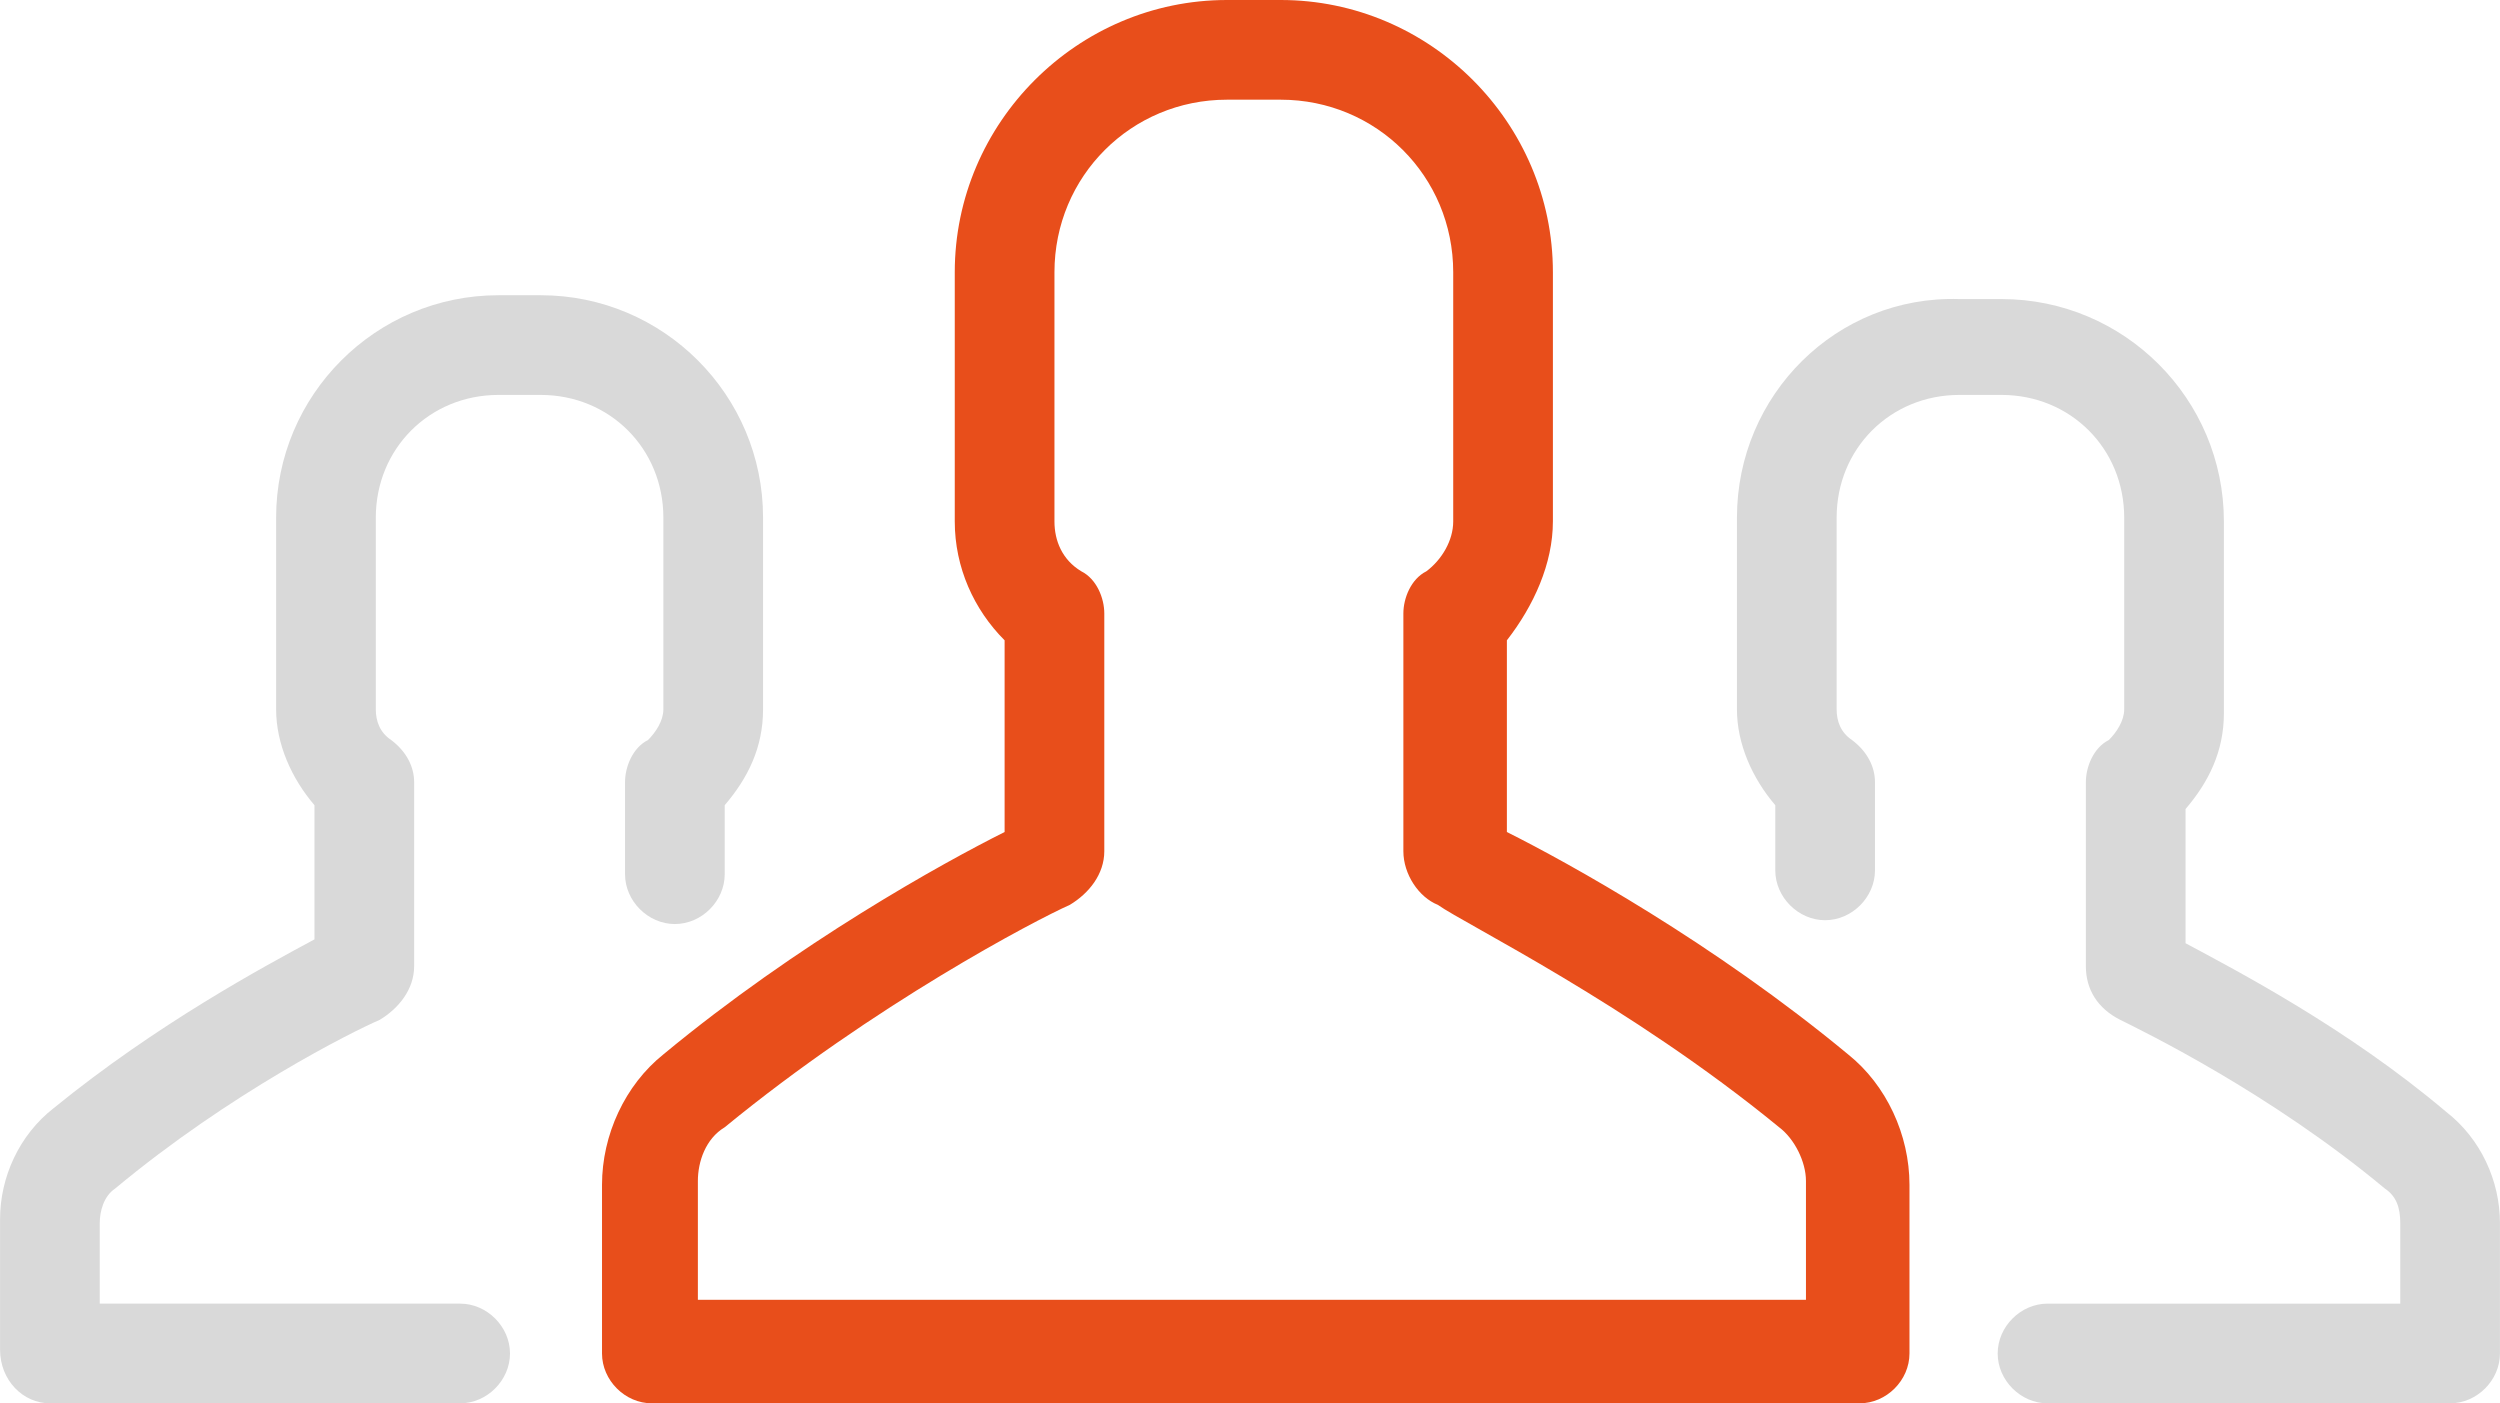
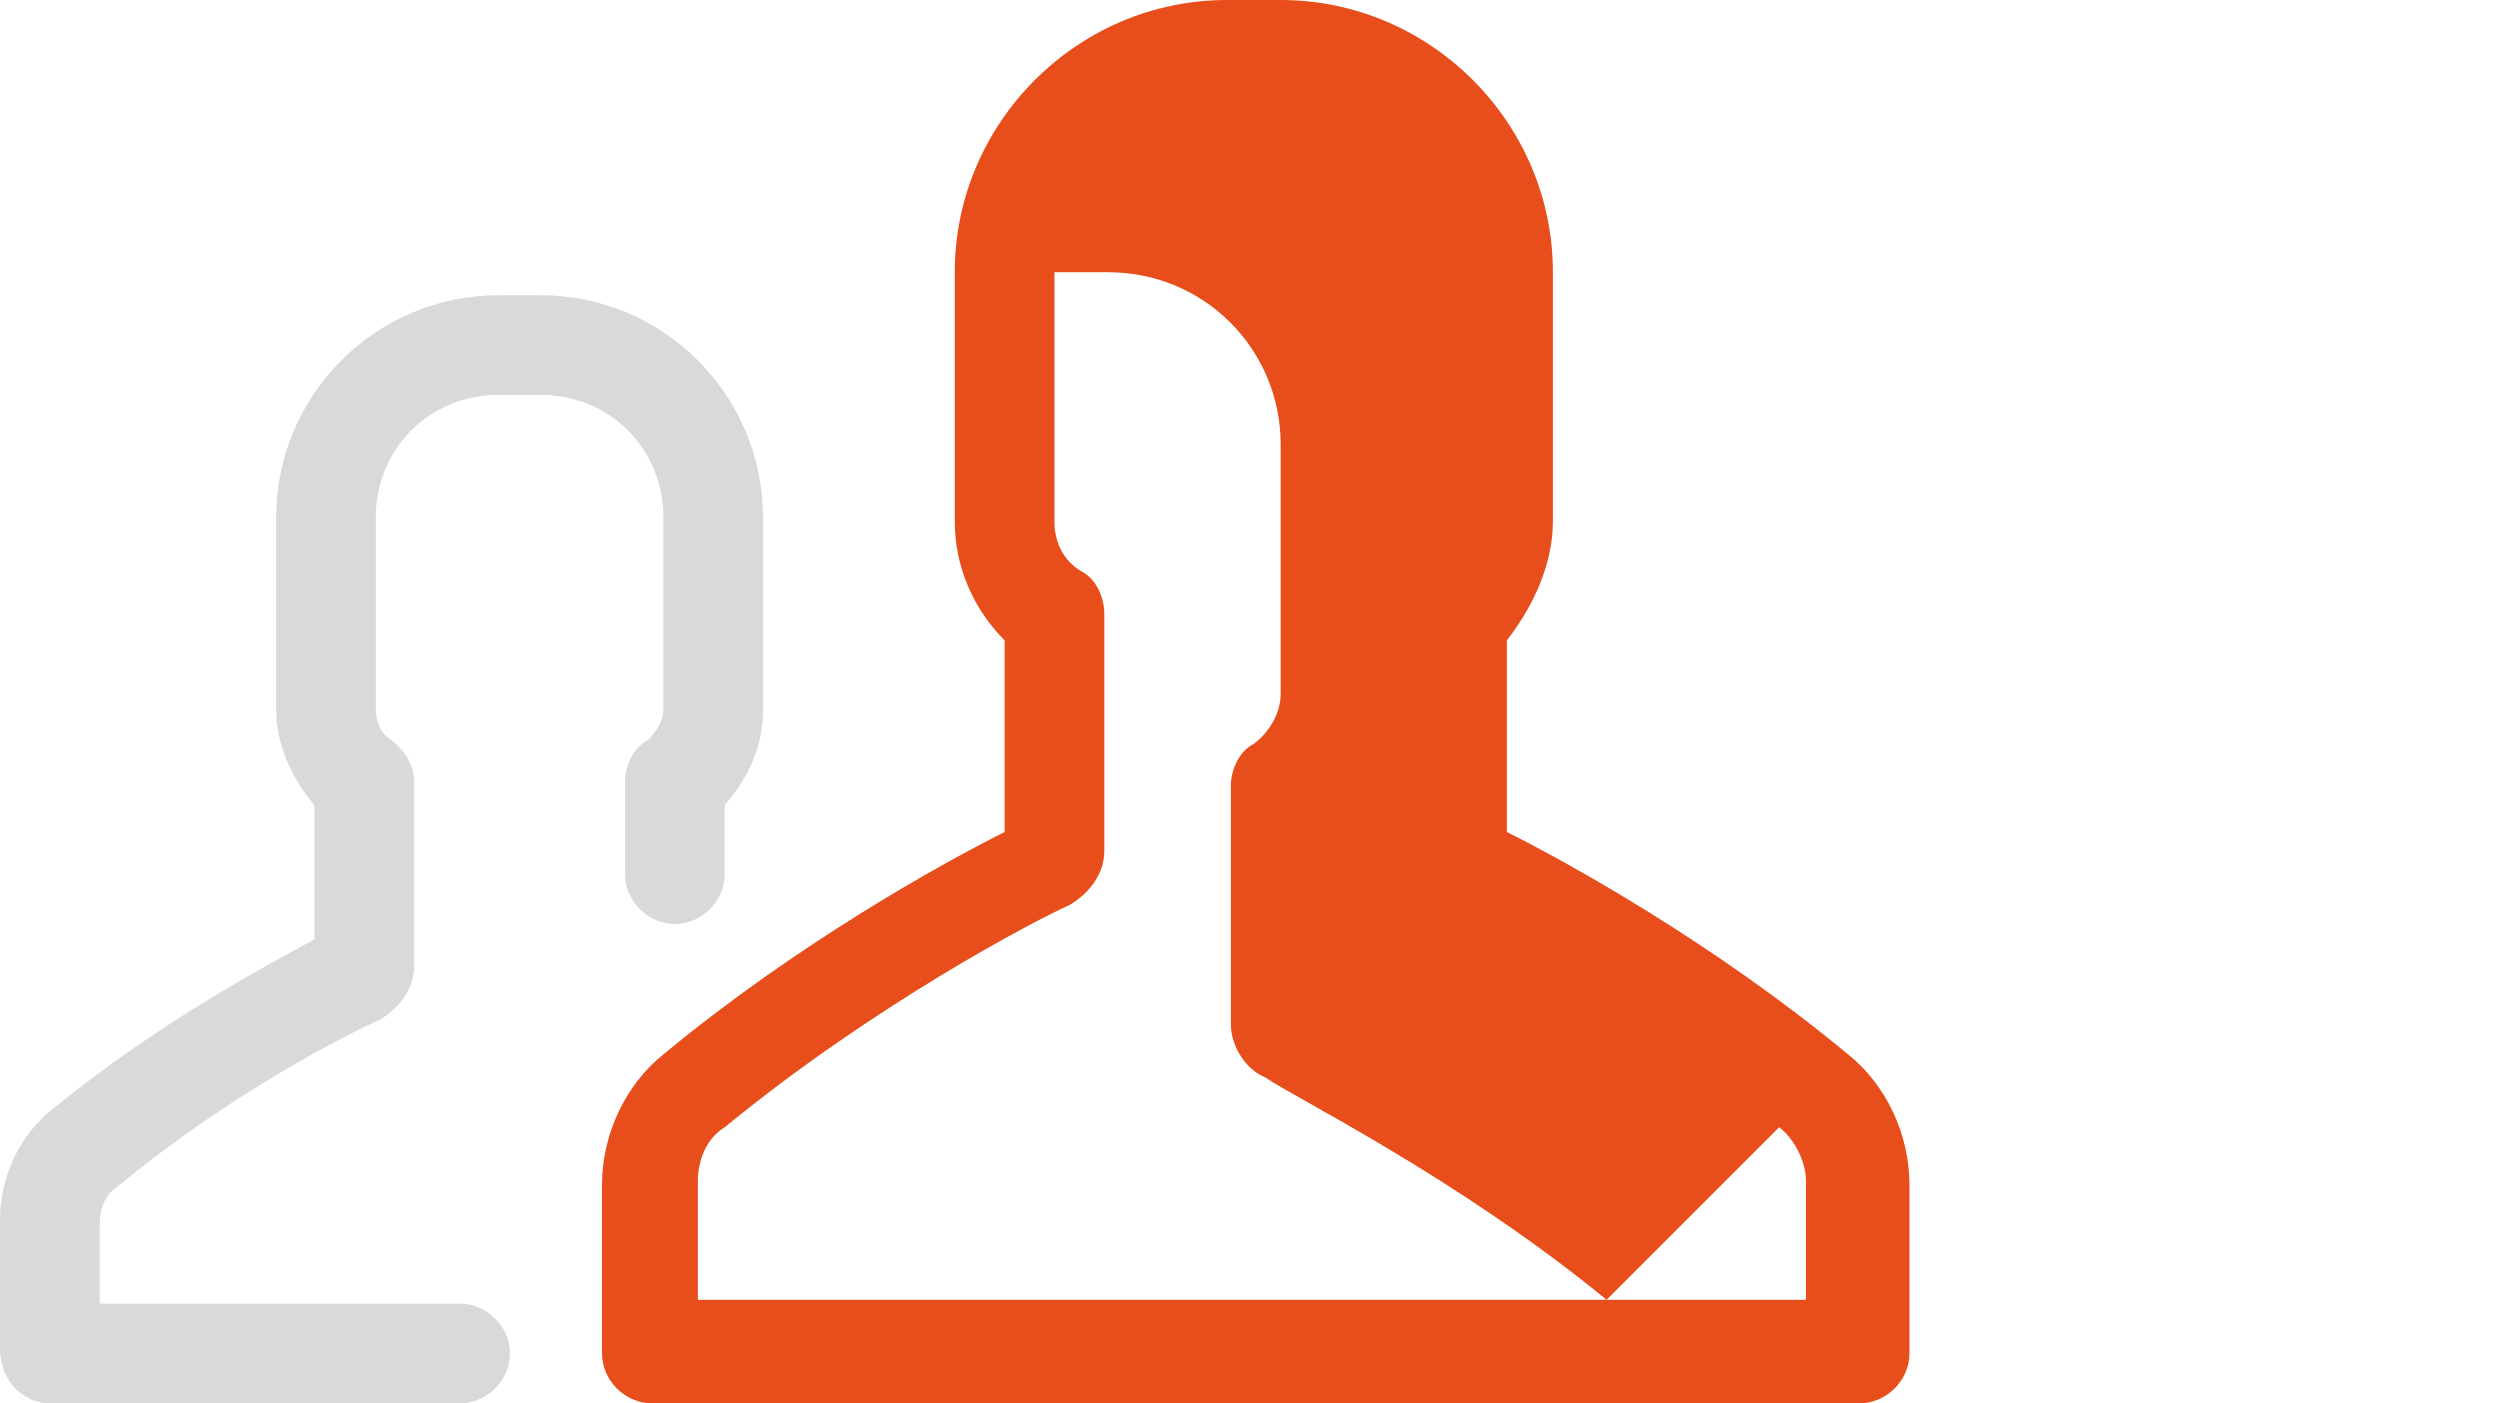
<svg xmlns="http://www.w3.org/2000/svg" height="10.329mm" width="18.401mm" version="1.1" viewBox="0 0 65.2 36.6">
  <g transform="translate(1389.7 -599.78)">
    <g transform="translate(-1890.6 -594.22)">
-       <path fill="#d9d9d9" d="m546.2 1207.5v5c0 0.9 0.4 1.8 1 2.5v1.7c0 0.7 0.6 1.3 1.3 1.3s1.3-0.6 1.3-1.3v-2.3c0-0.4-0.2-0.8-0.6-1.1-0.3-0.2-0.4-0.5-0.4-0.8v-5c0-1.8 1.4-3.2 3.2-3.2h1.1c1.8 0 3.2 1.4 3.2 3.2v5c0 0.3-0.2 0.6-0.4 0.8-0.4 0.2-0.6 0.7-0.6 1.1v4.8c0 0.6 0.3 1.1 0.9 1.4s3.9 1.9 6.9 4.4c0.3 0.2 0.4 0.5 0.4 0.9v2.1h-9.2c-0.7 0-1.3 0.6-1.3 1.3s0.6 1.3 1.3 1.3h10.5c0.7 0 1.3-0.6 1.3-1.3v-3.4c0-1.1-0.5-2.2-1.4-2.9-2.6-2.2-5.5-3.7-6.8-4.4v-3.5c0.6-0.7 1-1.5 1-2.5v-5c0-3.2-2.6-5.8-5.8-5.8h-1.1c-3.2-0.1-5.8 2.5-5.8 5.7z" />
      <path fill="#d9d9d9" d="m502.2 1230.6h10.7c0.7 0 1.3-0.6 1.3-1.3s-0.6-1.3-1.3-1.3h-9.4v-2.1c0-0.3 0.1-0.7 0.4-0.9 3-2.5 6.2-4.1 6.9-4.4 0.5-0.3 0.9-0.8 0.9-1.4v-4.8c0-0.4-0.2-0.8-0.6-1.1-0.3-0.2-0.4-0.5-0.4-0.8v-5c0-1.8 1.4-3.2 3.2-3.2h1.1c1.8 0 3.2 1.4 3.2 3.2v5c0 0.3-0.2 0.6-0.4 0.8-0.4 0.2-0.6 0.7-0.6 1.1v2.4c0 0.7 0.6 1.3 1.3 1.3s1.3-0.6 1.3-1.3v-1.8c0.6-0.7 1-1.5 1-2.5v-5c0-3.2-2.6-5.8-5.8-5.8h-1.1c-3.2 0-5.8 2.6-5.8 5.8v5c0 0.9 0.4 1.8 1 2.5v3.5c-1.3 0.7-4.1 2.2-6.8 4.4-0.9 0.7-1.4 1.8-1.4 2.9v3.4c0 0.8 0.6 1.4 1.3 1.4z" />
-       <path fill="#e84e1b" d="m541.4 1207.6v-6.5c0-3.9-3.2-7.1-7.1-7.1h-1.4c-3.9 0-7.1 3.2-7.1 7.1v6.5c0 1.2 0.5 2.3 1.3 3.1v5c-1.6 0.8-5.4 2.9-8.9 5.8-1 0.8-1.6 2.1-1.6 3.4v4.4c0 0.7 0.6 1.3 1.3 1.3h31.5c0.7 0 1.3-0.6 1.3-1.3v-4.4c0-1.3-0.6-2.6-1.6-3.4-3.5-2.9-7.3-5-8.9-5.8v-5c0.7-0.9 1.2-2 1.2-3.1zm5.9 15.8c0.4 0.3 0.7 0.9 0.7 1.4v3.1h-28.9v-3.1c0-0.5 0.2-1.1 0.7-1.4 3.9-3.2 8.1-5.4 9-5.8 0.5-0.3 0.9-0.8 0.9-1.4v-6.2c0-0.4-0.2-0.9-0.6-1.1-0.5-0.3-0.7-0.8-0.7-1.3v-6.5c0-2.5 2-4.5 4.5-4.5h1.4c2.5 0 4.5 2 4.5 4.5v6.5c0 0.5-0.3 1-0.7 1.3-0.4 0.2-0.6 0.7-0.6 1.1v6.2c0 0.6 0.4 1.2 0.9 1.4 0.7 0.5 5 2.6 8.9 5.8z" />
+       <path fill="#e84e1b" d="m541.4 1207.6v-6.5c0-3.9-3.2-7.1-7.1-7.1h-1.4c-3.9 0-7.1 3.2-7.1 7.1v6.5c0 1.2 0.5 2.3 1.3 3.1v5c-1.6 0.8-5.4 2.9-8.9 5.8-1 0.8-1.6 2.1-1.6 3.4v4.4c0 0.7 0.6 1.3 1.3 1.3h31.5c0.7 0 1.3-0.6 1.3-1.3v-4.4c0-1.3-0.6-2.6-1.6-3.4-3.5-2.9-7.3-5-8.9-5.8v-5c0.7-0.9 1.2-2 1.2-3.1zm5.9 15.8c0.4 0.3 0.7 0.9 0.7 1.4v3.1h-28.9v-3.1c0-0.5 0.2-1.1 0.7-1.4 3.9-3.2 8.1-5.4 9-5.8 0.5-0.3 0.9-0.8 0.9-1.4v-6.2c0-0.4-0.2-0.9-0.6-1.1-0.5-0.3-0.7-0.8-0.7-1.3v-6.5h1.4c2.5 0 4.5 2 4.5 4.5v6.5c0 0.5-0.3 1-0.7 1.3-0.4 0.2-0.6 0.7-0.6 1.1v6.2c0 0.6 0.4 1.2 0.9 1.4 0.7 0.5 5 2.6 8.9 5.8z" />
    </g>
  </g>
</svg>